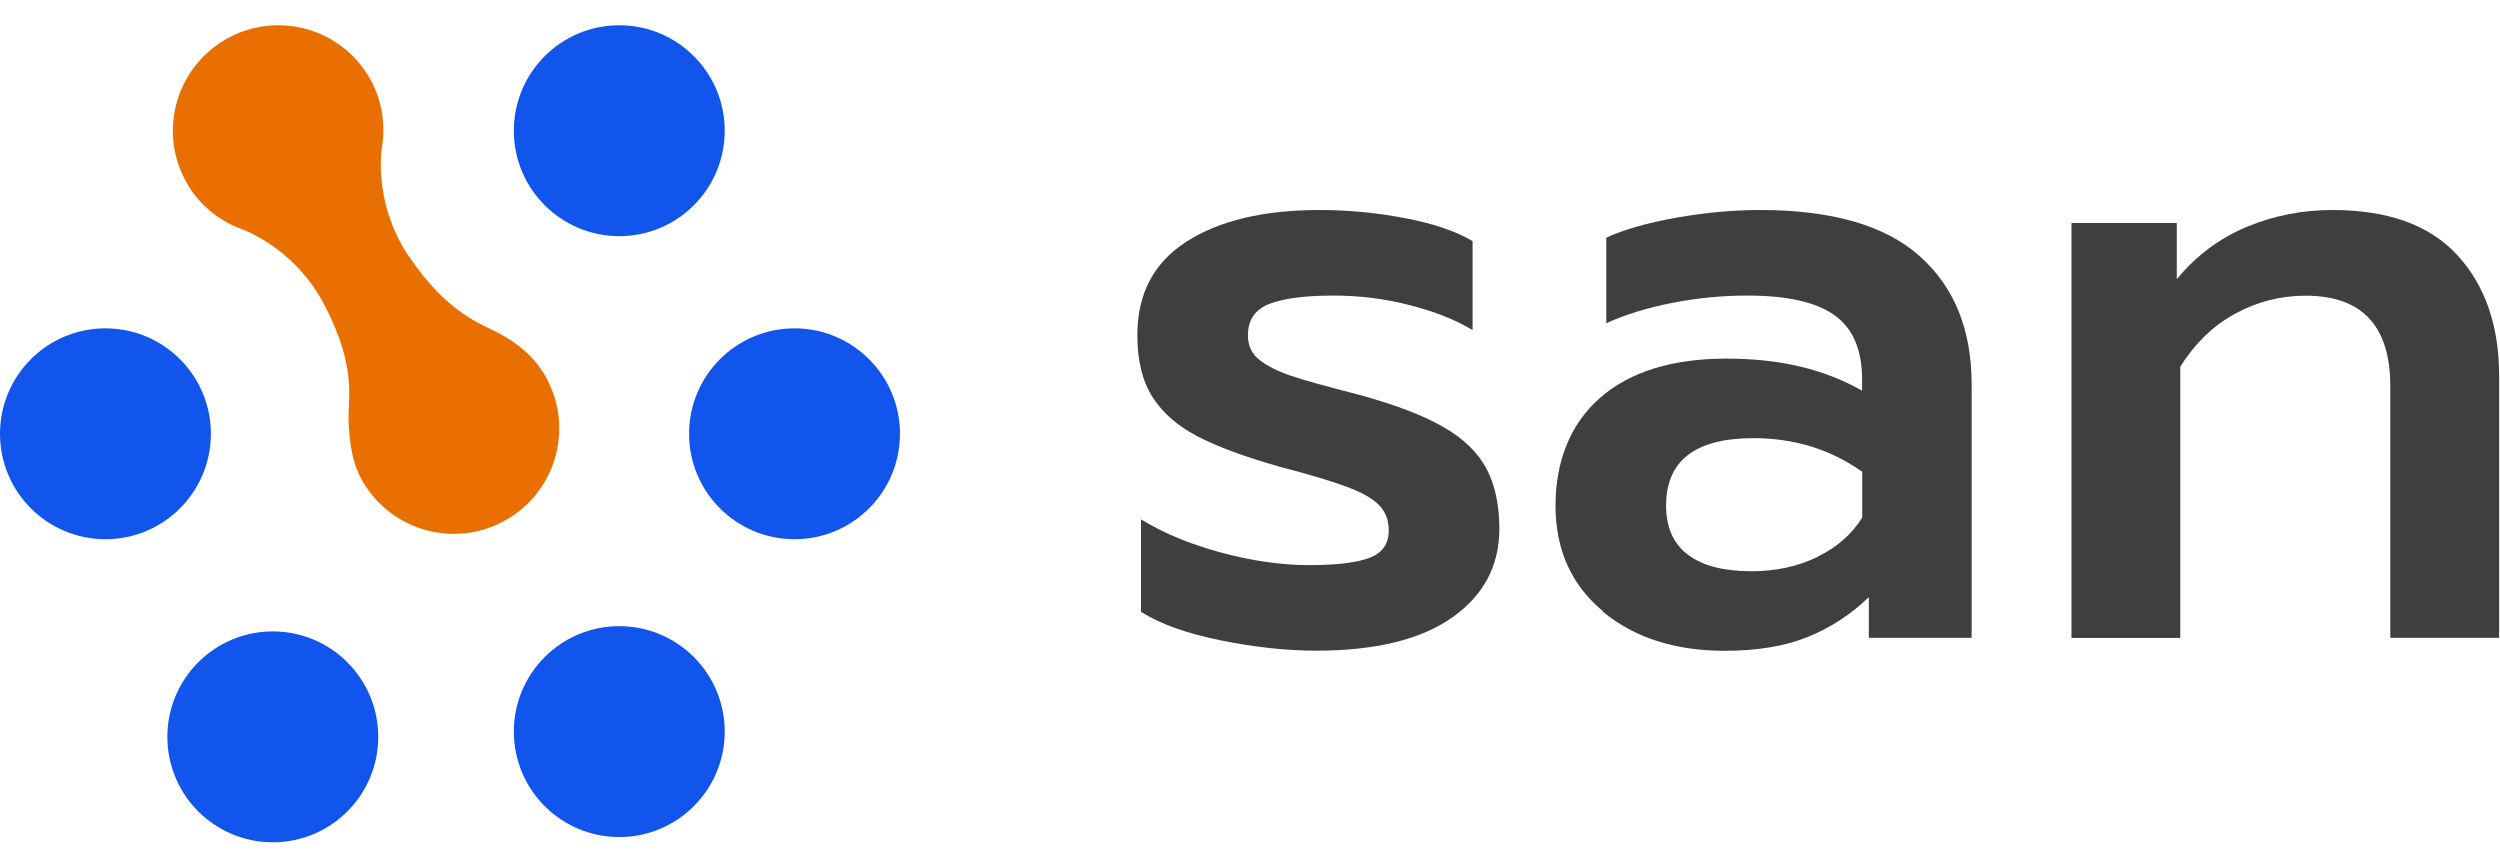
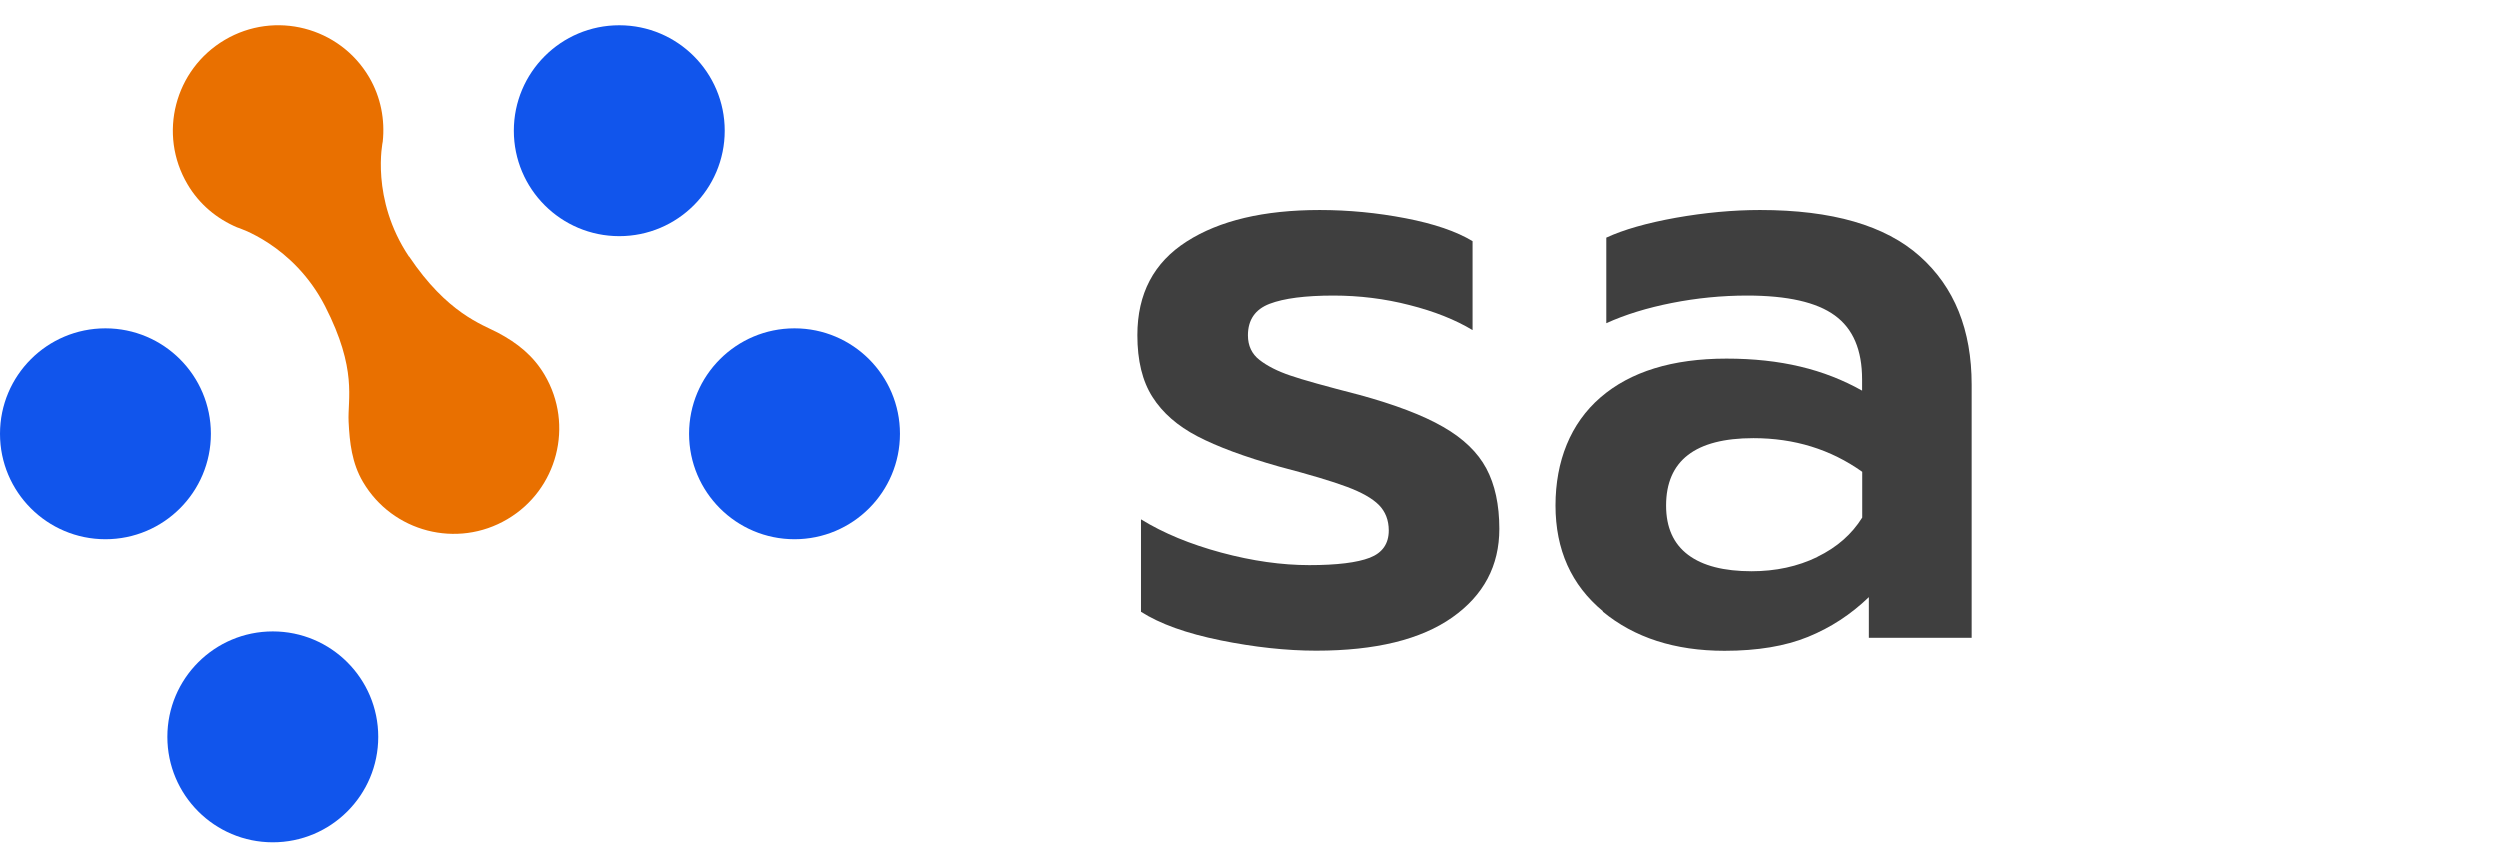
<svg xmlns="http://www.w3.org/2000/svg" viewBox="0 0 199.87 68.51">
  <defs>
    <style>.c{fill:#e97000;}.d{fill:#1155ec;}.e{fill:#3f3f3f;}</style>
  </defs>
  <g id="a">
    <g>
      <path class="e" d="m97.57,51.19c-2.72-.55-4.83-1.31-6.35-2.28v-7.39c1.8,1.11,3.94,1.99,6.42,2.66,2.49.67,4.83,1,7.04,1s3.82-.2,4.83-.59,1.52-1.12,1.52-2.18c0-.83-.27-1.51-.79-2.04-.53-.53-1.38-1.01-2.56-1.45-1.17-.44-2.98-.98-5.42-1.62-2.76-.78-4.94-1.59-6.53-2.42s-2.79-1.88-3.59-3.14c-.81-1.27-1.21-2.91-1.21-4.94,0-3.32,1.31-5.81,3.94-7.49,2.62-1.68,6.17-2.52,10.64-2.52,2.3,0,4.59.22,6.87.66s4.06,1.05,5.35,1.83v7.11c-1.38-.83-3.06-1.5-5.04-2-1.98-.51-4.01-.76-6.08-.76-2.26,0-3.96.22-5.11.66-1.15.44-1.73,1.28-1.73,2.52,0,.83.31,1.49.93,1.97.62.48,1.44.9,2.45,1.24,1.01.35,2.85.86,5.53,1.55,2.85.78,5.09,1.63,6.7,2.56,1.61.92,2.76,2.03,3.45,3.32.69,1.29,1.04,2.9,1.04,4.83,0,2.95-1.25,5.31-3.76,7.08s-6.14,2.66-10.88,2.66c-2.39,0-4.95-.28-7.67-.83Z" />
      <path class="e" d="m128.16,48.87c-2.53-2.09-3.8-4.92-3.8-8.46s1.2-6.56,3.59-8.63c2.39-2.07,5.76-3.11,10.08-3.11s7.8.85,10.84,2.56v-.9c0-2.35-.72-4.05-2.18-5.11-1.45-1.06-3.79-1.59-7.01-1.59-2.03,0-4.03.2-6.01.59-1.98.39-3.73.93-5.25,1.62v-6.84c1.38-.64,3.23-1.17,5.56-1.59,2.32-.41,4.57-.62,6.73-.62,5.76,0,10.02,1.23,12.78,3.7,2.76,2.46,4.14,5.88,4.14,10.26v20.24h-8.22v-3.25c-1.43,1.38-3.05,2.44-4.87,3.18-1.82.74-4.04,1.11-6.67,1.11-3.96,0-7.21-1.05-9.74-3.14Zm17.13-4.35c1.57-.76,2.76-1.81,3.59-3.14v-3.66c-2.53-1.8-5.43-2.69-8.7-2.69-4.65,0-6.98,1.8-6.98,5.39,0,1.75.59,3.06,1.76,3.94,1.17.88,2.87,1.31,5.08,1.31,1.93,0,3.68-.38,5.25-1.14Z" />
-       <path class="e" d="m165.6,17.83h8.43v4.49c1.56-1.89,3.43-3.28,5.59-4.18,2.16-.9,4.44-1.35,6.84-1.35,4.47,0,7.81,1.21,10.02,3.63,2.21,2.42,3.32,5.63,3.32,9.64v20.93h-8.7v-20.1c0-4.83-2.26-7.25-6.77-7.25-1.98,0-3.85.47-5.6,1.42-1.75.94-3.22,2.36-4.42,4.25v21.69h-8.7V17.83Z" />
    </g>
  </g>
  <g id="b">
    <circle class="d" cx="8.43" cy="34.68" r="8.43" />
    <circle class="d" cx="63.52" cy="34.68" r="8.43" />
    <circle class="d" cx="49.51" cy="10.45" r="8.43" />
-     <circle class="d" cx="49.51" cy="58.49" r="8.43" />
    <circle class="d" cx="21.81" cy="58.91" r="8.43" />
    <path class="c" d="m32.7,20.52c-3.1-4.62-2.1-9.2-2.1-9.2.18-1.73-.14-3.53-1.09-5.15-2.36-4.01-7.53-5.35-11.54-2.98s-5.35,7.53-2.98,11.54c.95,1.62,2.37,2.77,3.97,3.45,0,0,4.49,1.35,7.03,6.3,2.6,5.08,1.79,7.41,1.88,9.23.08,1.67.26,3.31,1.15,4.82,2.36,4.01,7.53,5.35,11.54,2.98,4.01-2.36,5.35-7.53,2.98-11.54-.91-1.54-2.17-2.54-3.73-3.37-1.28-.67-4.06-1.56-7.1-6.09Z" />
  </g>
</svg>